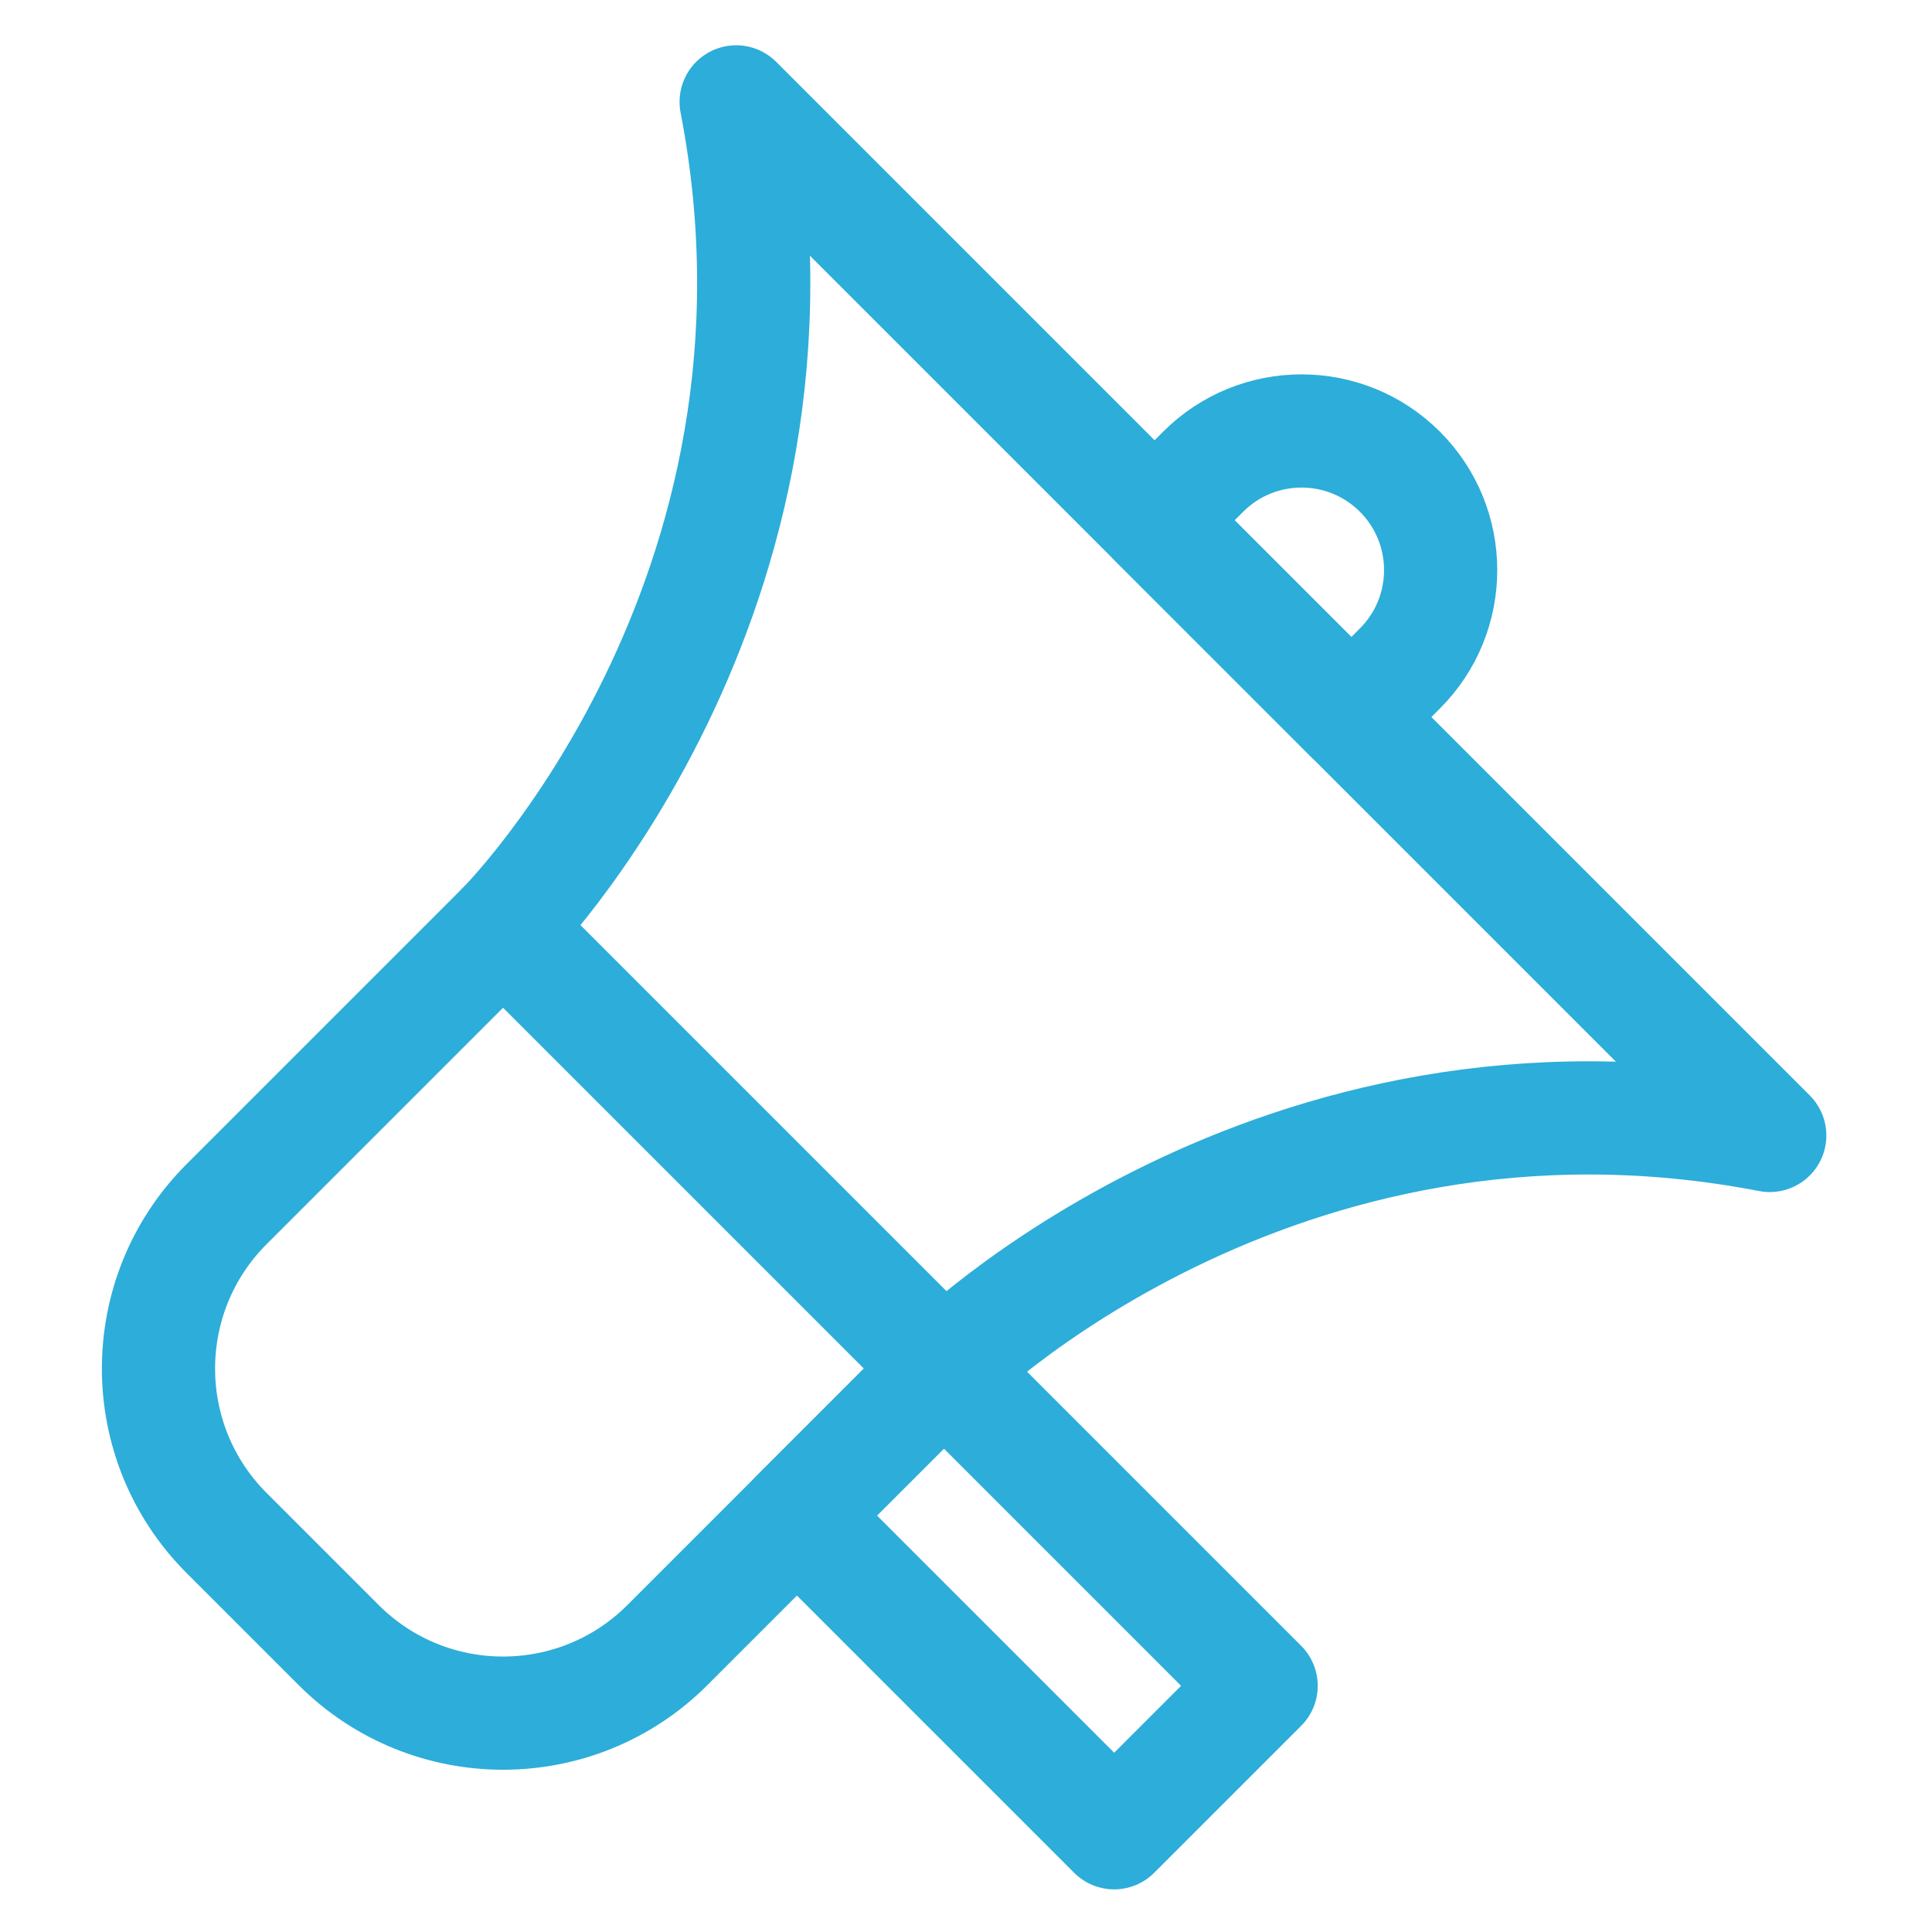
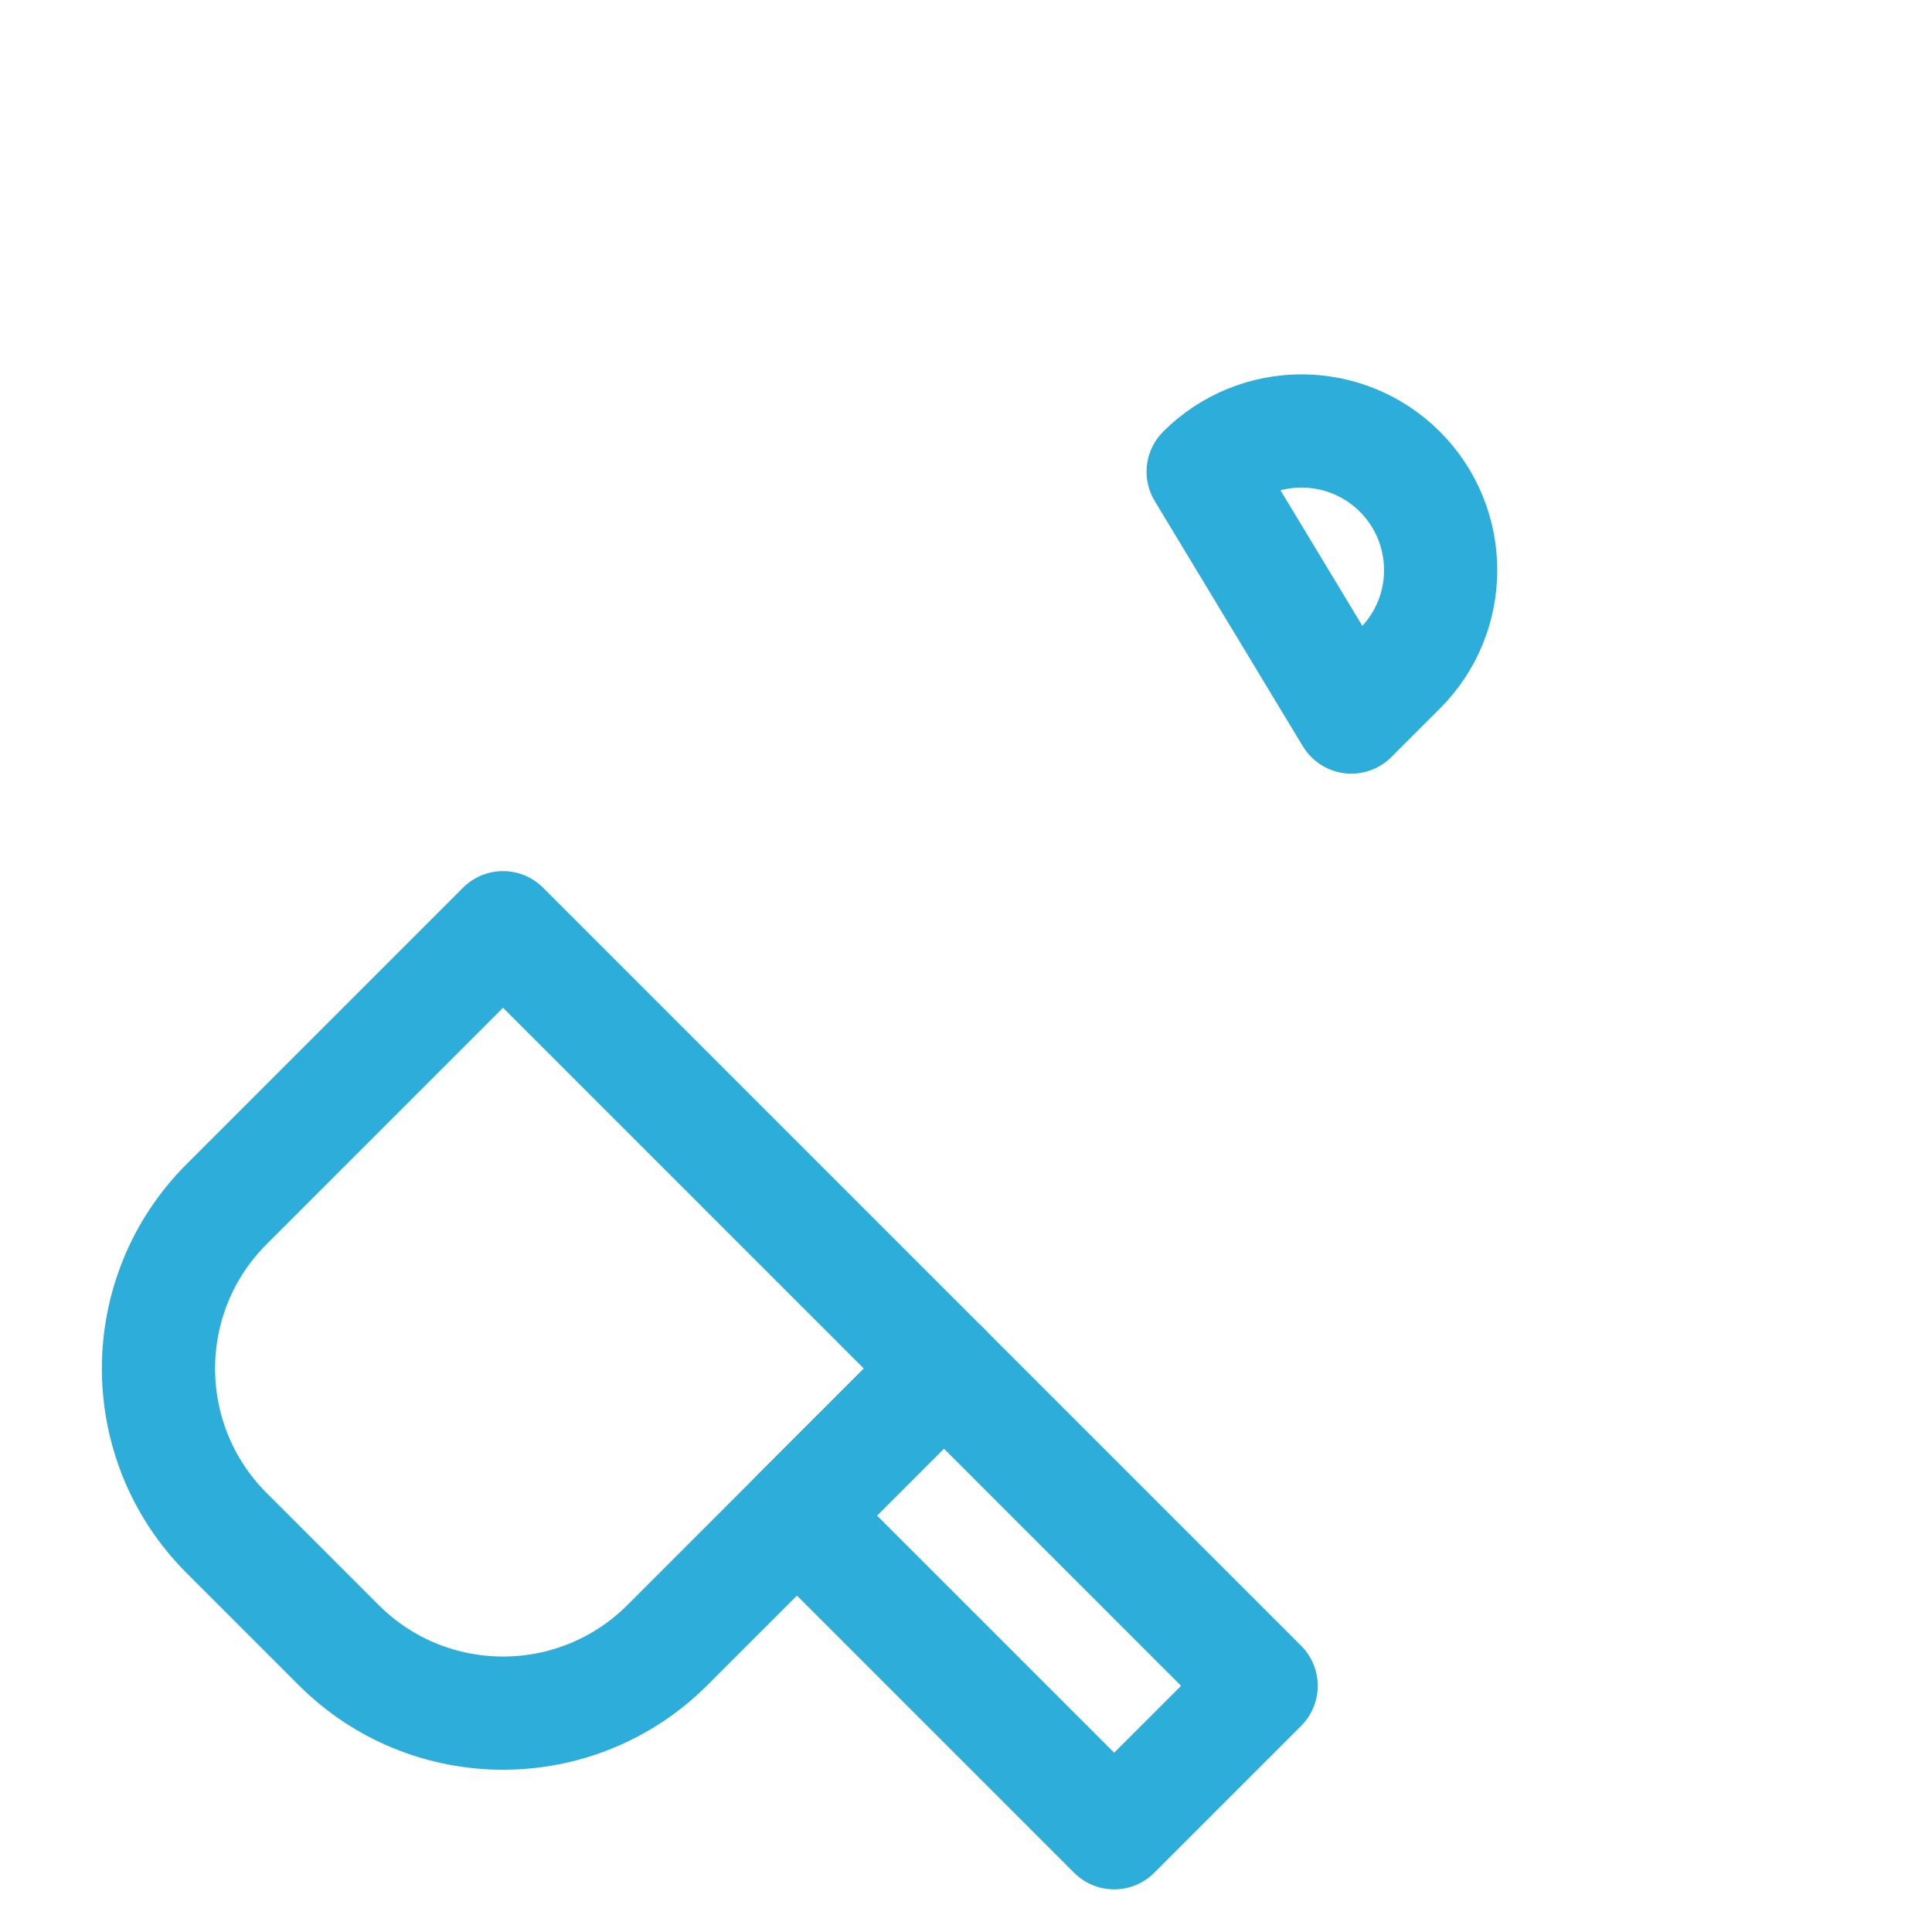
<svg xmlns="http://www.w3.org/2000/svg" width="512" height="512" viewBox="0 0 512 512" fill="none">
  <path d="M250.145 362.687L176.881 435.952C152.818 460.015 113.805 460.015 89.742 435.952L60.047 406.257C35.984 382.194 35.984 343.181 60.047 319.118L133.311 245.854L250.145 362.687Z" stroke="#2DADD9" stroke-width="30" stroke-miterlimit="10" stroke-linecap="round" stroke-linejoin="round" />
-   <path d="M133.311 245.855C133.311 245.855 220.535 158.632 195.091 27L469 300.909C337.368 275.465 250.145 362.689 250.145 362.689" stroke="#2DADD9" stroke-width="30" stroke-miterlimit="10" stroke-linecap="round" stroke-linejoin="round" />
-   <path d="M370.99 177.152L358.117 190.026L305.975 137.884L318.848 125.01C333.247 110.612 356.591 110.612 370.99 125.01C385.388 139.409 385.388 162.754 370.99 177.152Z" stroke="#2DADD9" stroke-width="30" stroke-miterlimit="10" stroke-linecap="round" stroke-linejoin="round" />
+   <path d="M370.99 177.152L358.117 190.026L318.848 125.01C333.247 110.612 356.591 110.612 370.99 125.01C385.388 139.409 385.388 162.754 370.99 177.152Z" stroke="#2DADD9" stroke-width="30" stroke-miterlimit="10" stroke-linecap="round" stroke-linejoin="round" />
  <path d="M250.141 362.688L211.197 401.632L295.267 485.702L334.211 446.758L250.141 362.688Z" stroke="#2DADD9" stroke-width="30" stroke-miterlimit="10" stroke-linecap="round" stroke-linejoin="round" />
</svg>